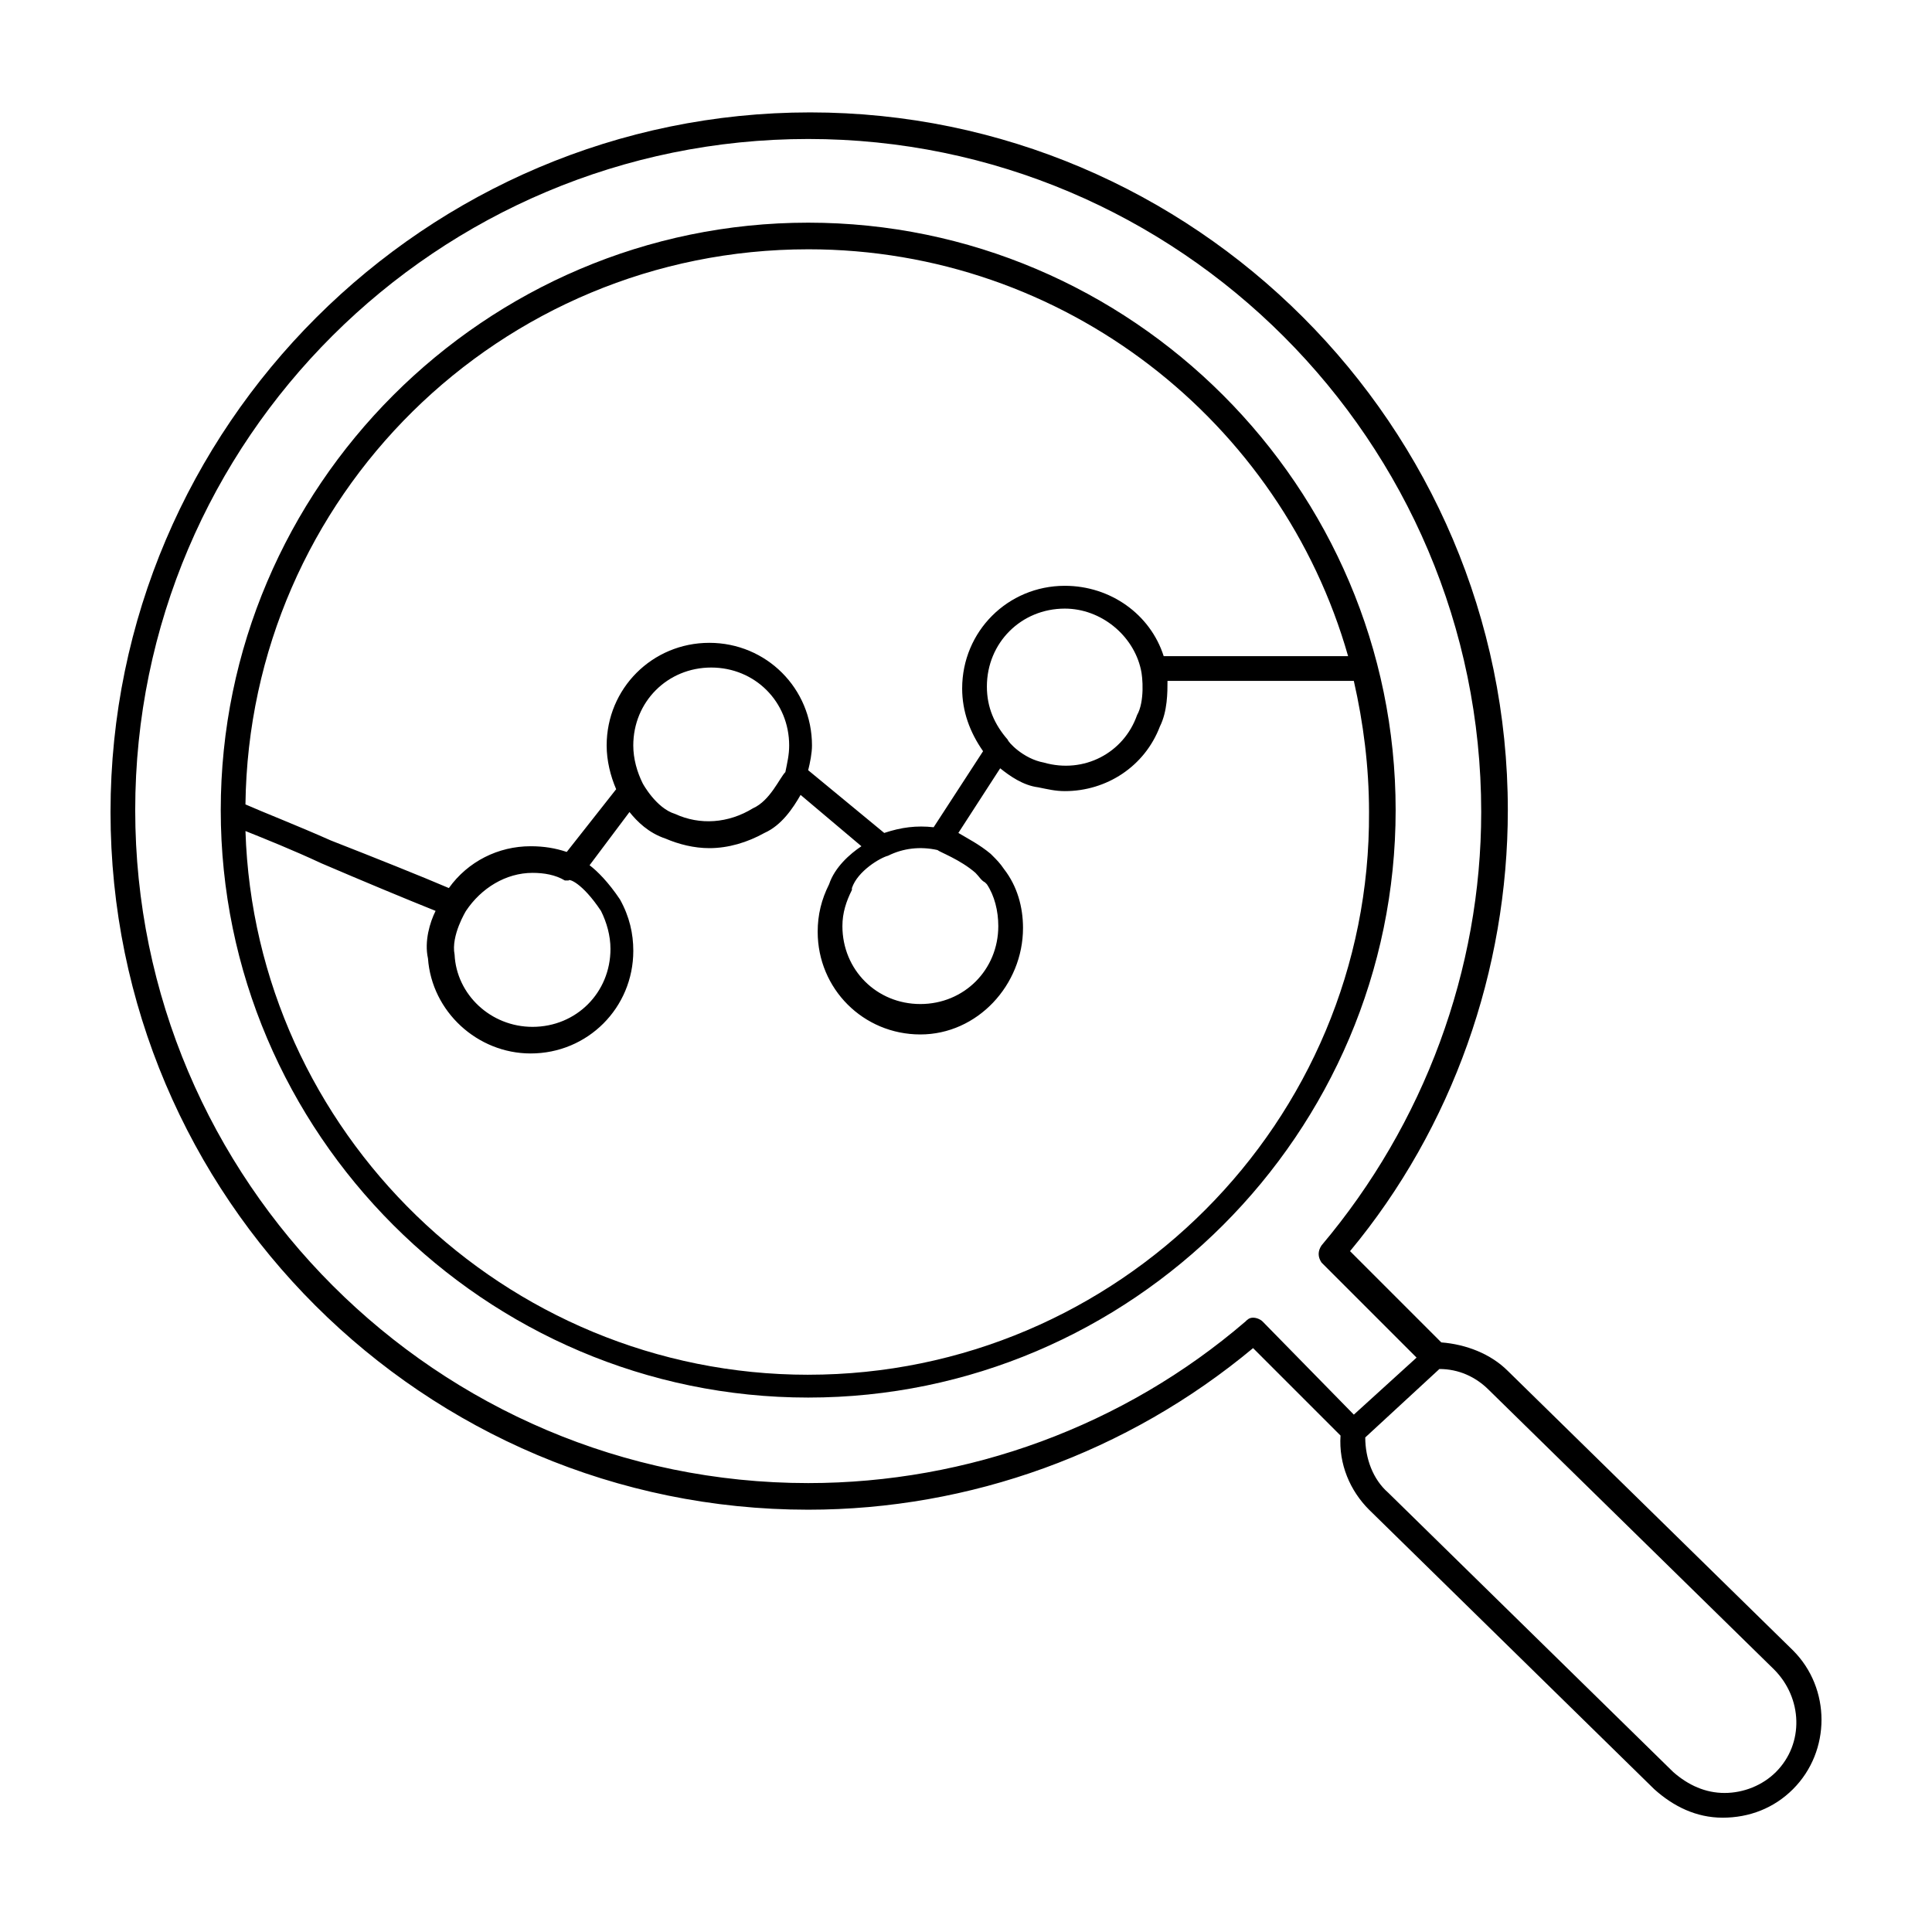
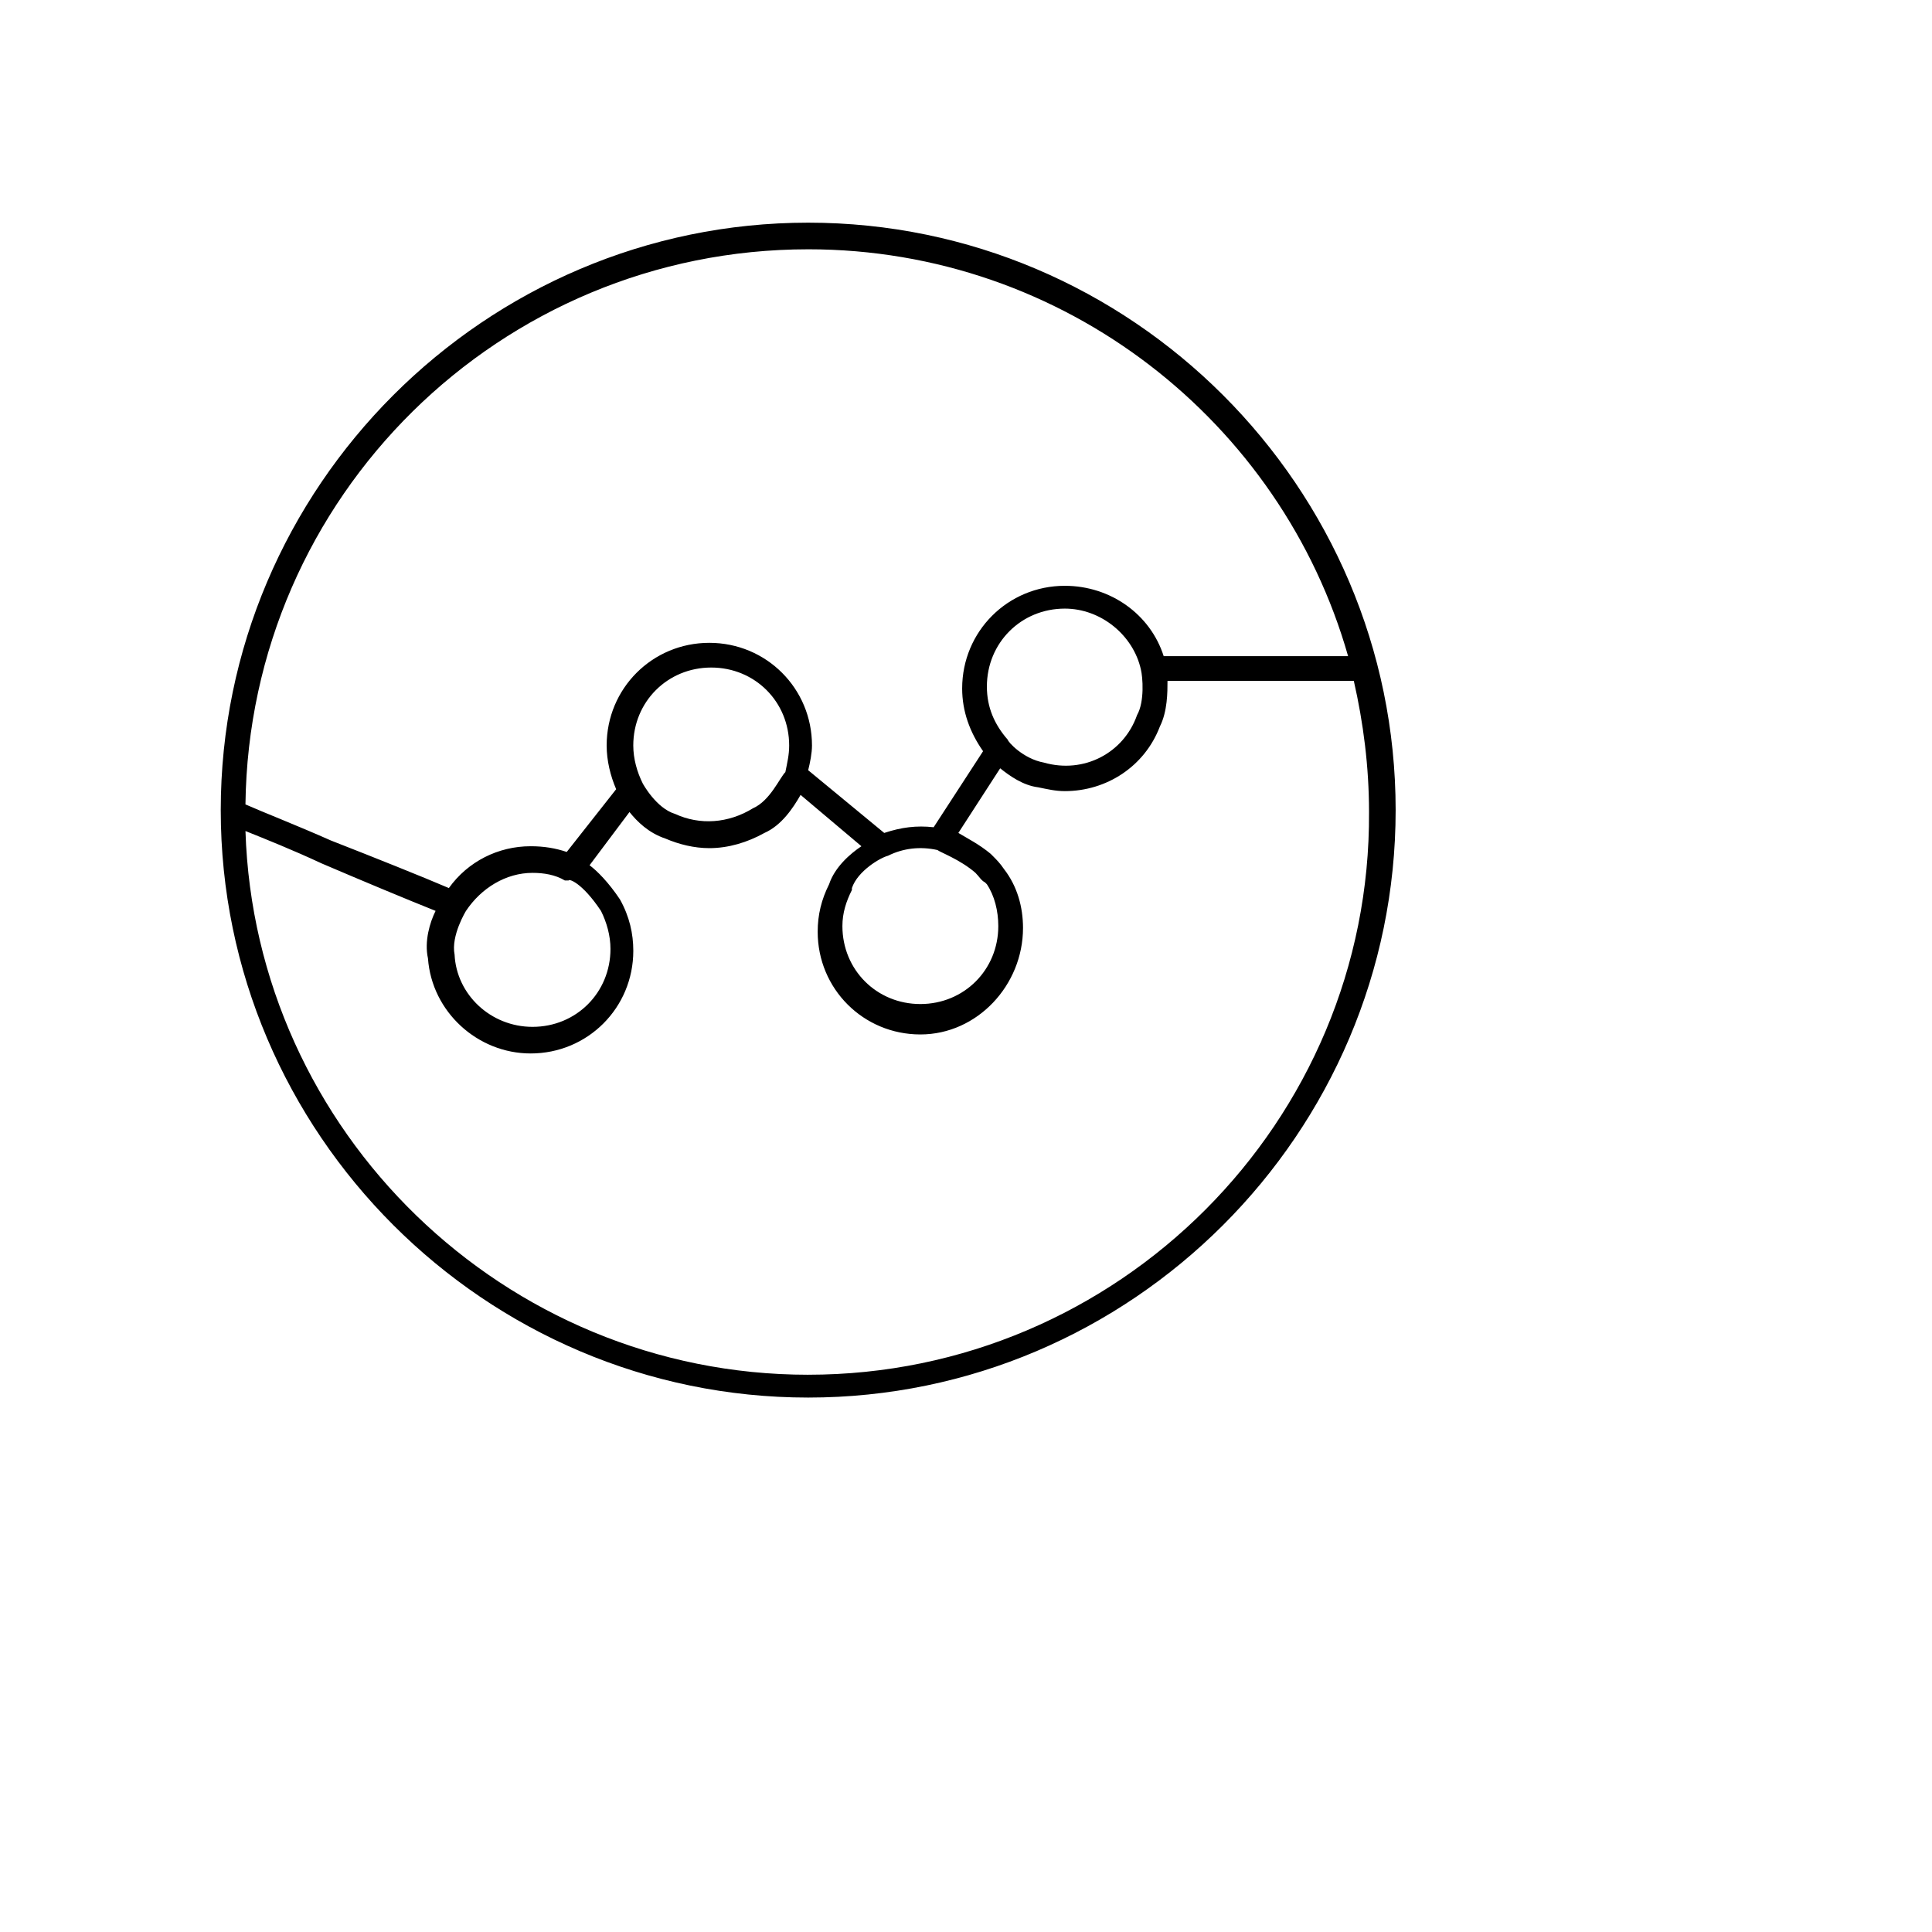
<svg xmlns="http://www.w3.org/2000/svg" fill="#000000" width="800px" height="800px" version="1.1" viewBox="144 144 512 512">
  <g>
    <path d="m358.18 203.01c-85.648 0-155.68 70.031-155.68 155.68 0 85.648 70.031 155.68 155.68 155.68 85.648 0 155.68-70.031 155.68-155.68 0-85.645-70.031-155.68-155.68-155.68zm0 7.055c68.016 0 125.45 45.848 143.08 107.82h-48.871c-3.527-11.082-14.105-18.641-26.199-18.641-15.113 0-27.207 12.09-27.207 27.207 0 6.047 2.016 11.586 5.543 16.625l-13.098 20.152c-4.535-0.504-8.566 0-13.098 1.512l-20.152-16.625c0.504-2.016 1.008-4.535 1.008-6.551 0-15.113-12.09-27.207-27.207-27.207-15.113 0-27.207 12.09-27.207 27.207 0 4.031 1.008 8.062 2.519 11.586l-13.098 16.625c-3.023-1.008-6.047-1.512-9.574-1.512-8.566 0-16.625 4.031-21.664 11.082-7.055-3.023-19.648-8.062-31.234-12.594-9.07-4.031-18.137-7.559-22.672-9.574 1.008-81.613 67.512-147.11 149.13-147.11zm62.473 136.03c-5.543-1.008-9.574-5.543-9.574-6.047-3.527-4.031-5.543-8.566-5.543-14.105 0-11.586 9.07-20.656 20.656-20.656 9.574 0 18.137 7.055 20.152 16.121 0.504 2.016 1.008 8.566-1.008 12.09-3.523 10.078-14.105 15.621-24.684 12.598zm-18.141 29.223c1.008 1.008 1.512 2.016 2.519 2.519 0 0 0.504 0.504 0.504 0.504 2.016 3.023 3.023 7.055 3.023 11.082 0 11.586-9.07 20.656-20.656 20.656s-20.656-9.07-20.656-20.656c0-3.527 1.008-6.551 2.519-9.574v-0.504c1.512-4.535 7.559-8.062 9.574-8.566 4.031-2.016 8.566-2.519 13.098-1.512 0.504 0.508 6.047 2.523 10.074 6.051zm-58.945-17.129c-6.551 4.031-14.105 4.535-20.656 1.512-5.039-1.512-8.566-8.062-8.566-8.062-1.512-3.023-2.519-6.551-2.519-10.078 0-11.586 9.07-20.656 20.656-20.656s20.656 9.07 20.656 20.656c0 2.519-0.504 4.535-1.008 7.055-1.508 1.512-4.027 7.559-8.562 9.574zm-40.305 27.203c1.512 3.023 2.519 6.551 2.519 10.078 0 11.586-9.07 20.656-20.656 20.656-11.082 0-20.152-8.566-20.656-19.145-1.008-5.039 3.023-11.586 3.023-11.586 4.031-6.047 10.578-10.078 17.633-10.078 3.023 0 6.047 0.504 8.566 2.016h0.504 0.504c0-0.504 3.527 0.504 8.562 8.059zm54.918 122.93c-80.609 0-146.61-64.488-149.13-144.09 5.039 2.016 12.594 5.039 20.152 8.566 10.578 4.535 22.672 9.574 30.23 12.594-1.512 3.023-3.023 8.062-2.016 12.594 1.008 14.105 13.098 25.191 27.207 25.191 15.113 0 27.207-12.09 27.207-27.207 0-4.535-1.008-9.07-3.527-13.602-3.023-4.535-6.047-7.559-8.062-9.07l10.578-14.105c2.016 2.519 5.039 5.543 9.574 7.055 3.527 1.512 7.559 2.519 11.586 2.519 5.039 0 10.078-1.512 14.609-4.031 4.535-2.016 7.559-6.551 9.574-10.078l16.121 13.602c-3.023 2.016-7.055 5.543-8.566 10.078-2.016 4.031-3.023 8.062-3.023 12.594 0 15.113 12.09 27.207 27.207 27.207 15.113 0.004 27.207-13.098 27.207-28.211 0-5.543-1.512-11.082-5.039-15.617-1.008-1.512-2.016-2.519-3.023-3.527l-0.504-0.504c-3.023-2.519-6.047-4.031-8.566-5.543l11.082-17.129c2.519 2.016 6.047 4.535 10.078 5.039 2.519 0.504 4.535 1.008 7.055 1.008 11.082 0 21.16-6.551 25.191-17.129 2.016-4.031 2.016-9.07 2.016-12.09h49.375c2.519 11.082 4.031 22.672 4.031 34.762 0.5 82.121-66.504 149.12-148.62 149.12z" />
-     <path d="m619.16 581.37-75.57-74.059c-4.535-4.535-11.082-7.055-17.633-7.559l-24.184-24.184c27.207-32.746 41.816-74.562 41.816-116.88 0-101.77-83.129-184.9-184.9-184.9s-185.4 83.129-185.4 185.4c0 102.27 83.129 184.9 184.9 184.9 42.824 0 84.641-15.113 117.89-42.824l23.176 23.176c-0.504 7.559 2.519 14.609 7.559 19.648l75.57 74.059c5.039 4.535 11.082 7.559 18.137 7.559s13.602-2.519 18.641-7.559c10.074-10.078 10.074-26.703 0-36.777zm-140.56-87.16c-0.504-0.504-1.512-1.008-2.519-1.008-1.008 0-1.512 0.504-2.016 1.008-32.242 27.711-73.555 42.824-115.88 42.824-98.242 0-178.35-80.105-178.35-178.35-0.004-98.246 80.105-177.85 178.35-177.85 98.242 0 178.35 80.105 178.35 178.35 0 41.816-15.113 82.625-42.32 114.87-1.008 1.512-1.008 3.023 0 4.535l25.191 25.191-16.625 15.113zm136.03 119.4c-3.527 3.527-8.566 5.543-13.602 5.543-5.039 0-9.574-2.016-13.602-5.543l-75.57-74.059c-4.035-3.527-6.051-9.07-6.051-14.613l19.648-18.137c5.039 0 9.574 2.016 13.098 5.543l75.57 74.059c7.562 7.559 8.066 19.648 0.508 27.207z" />
  </g>
</svg>